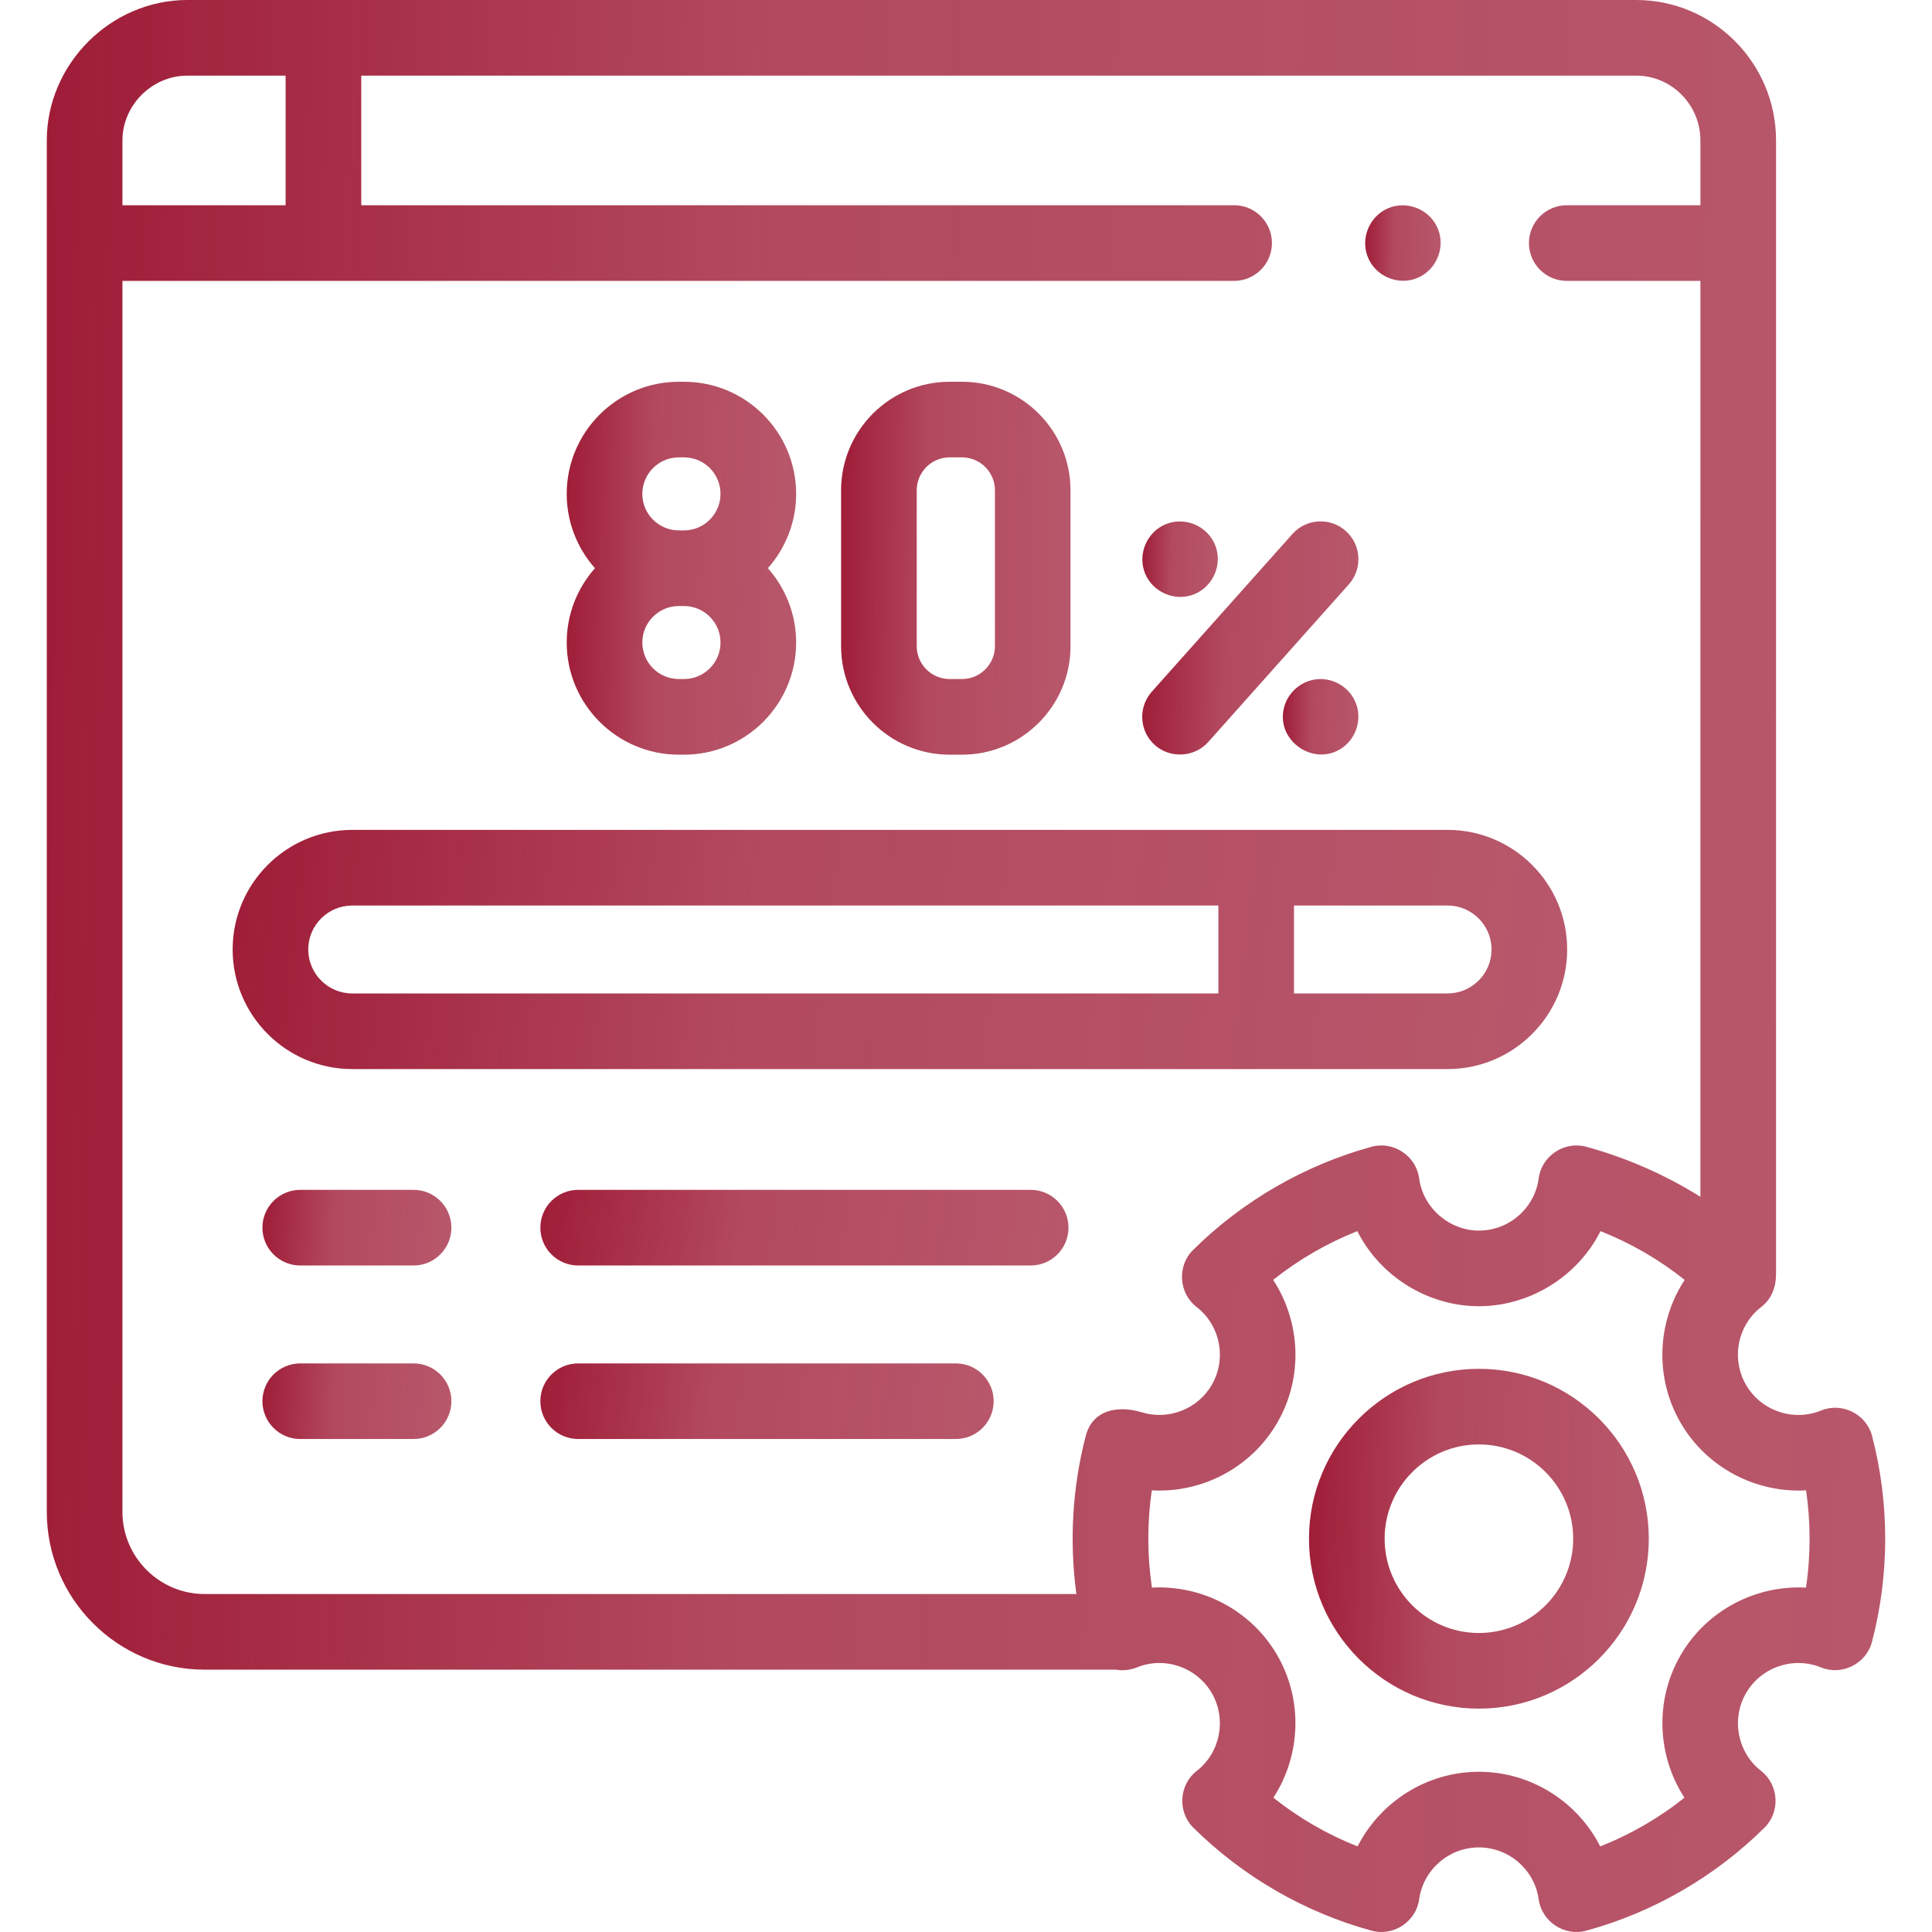
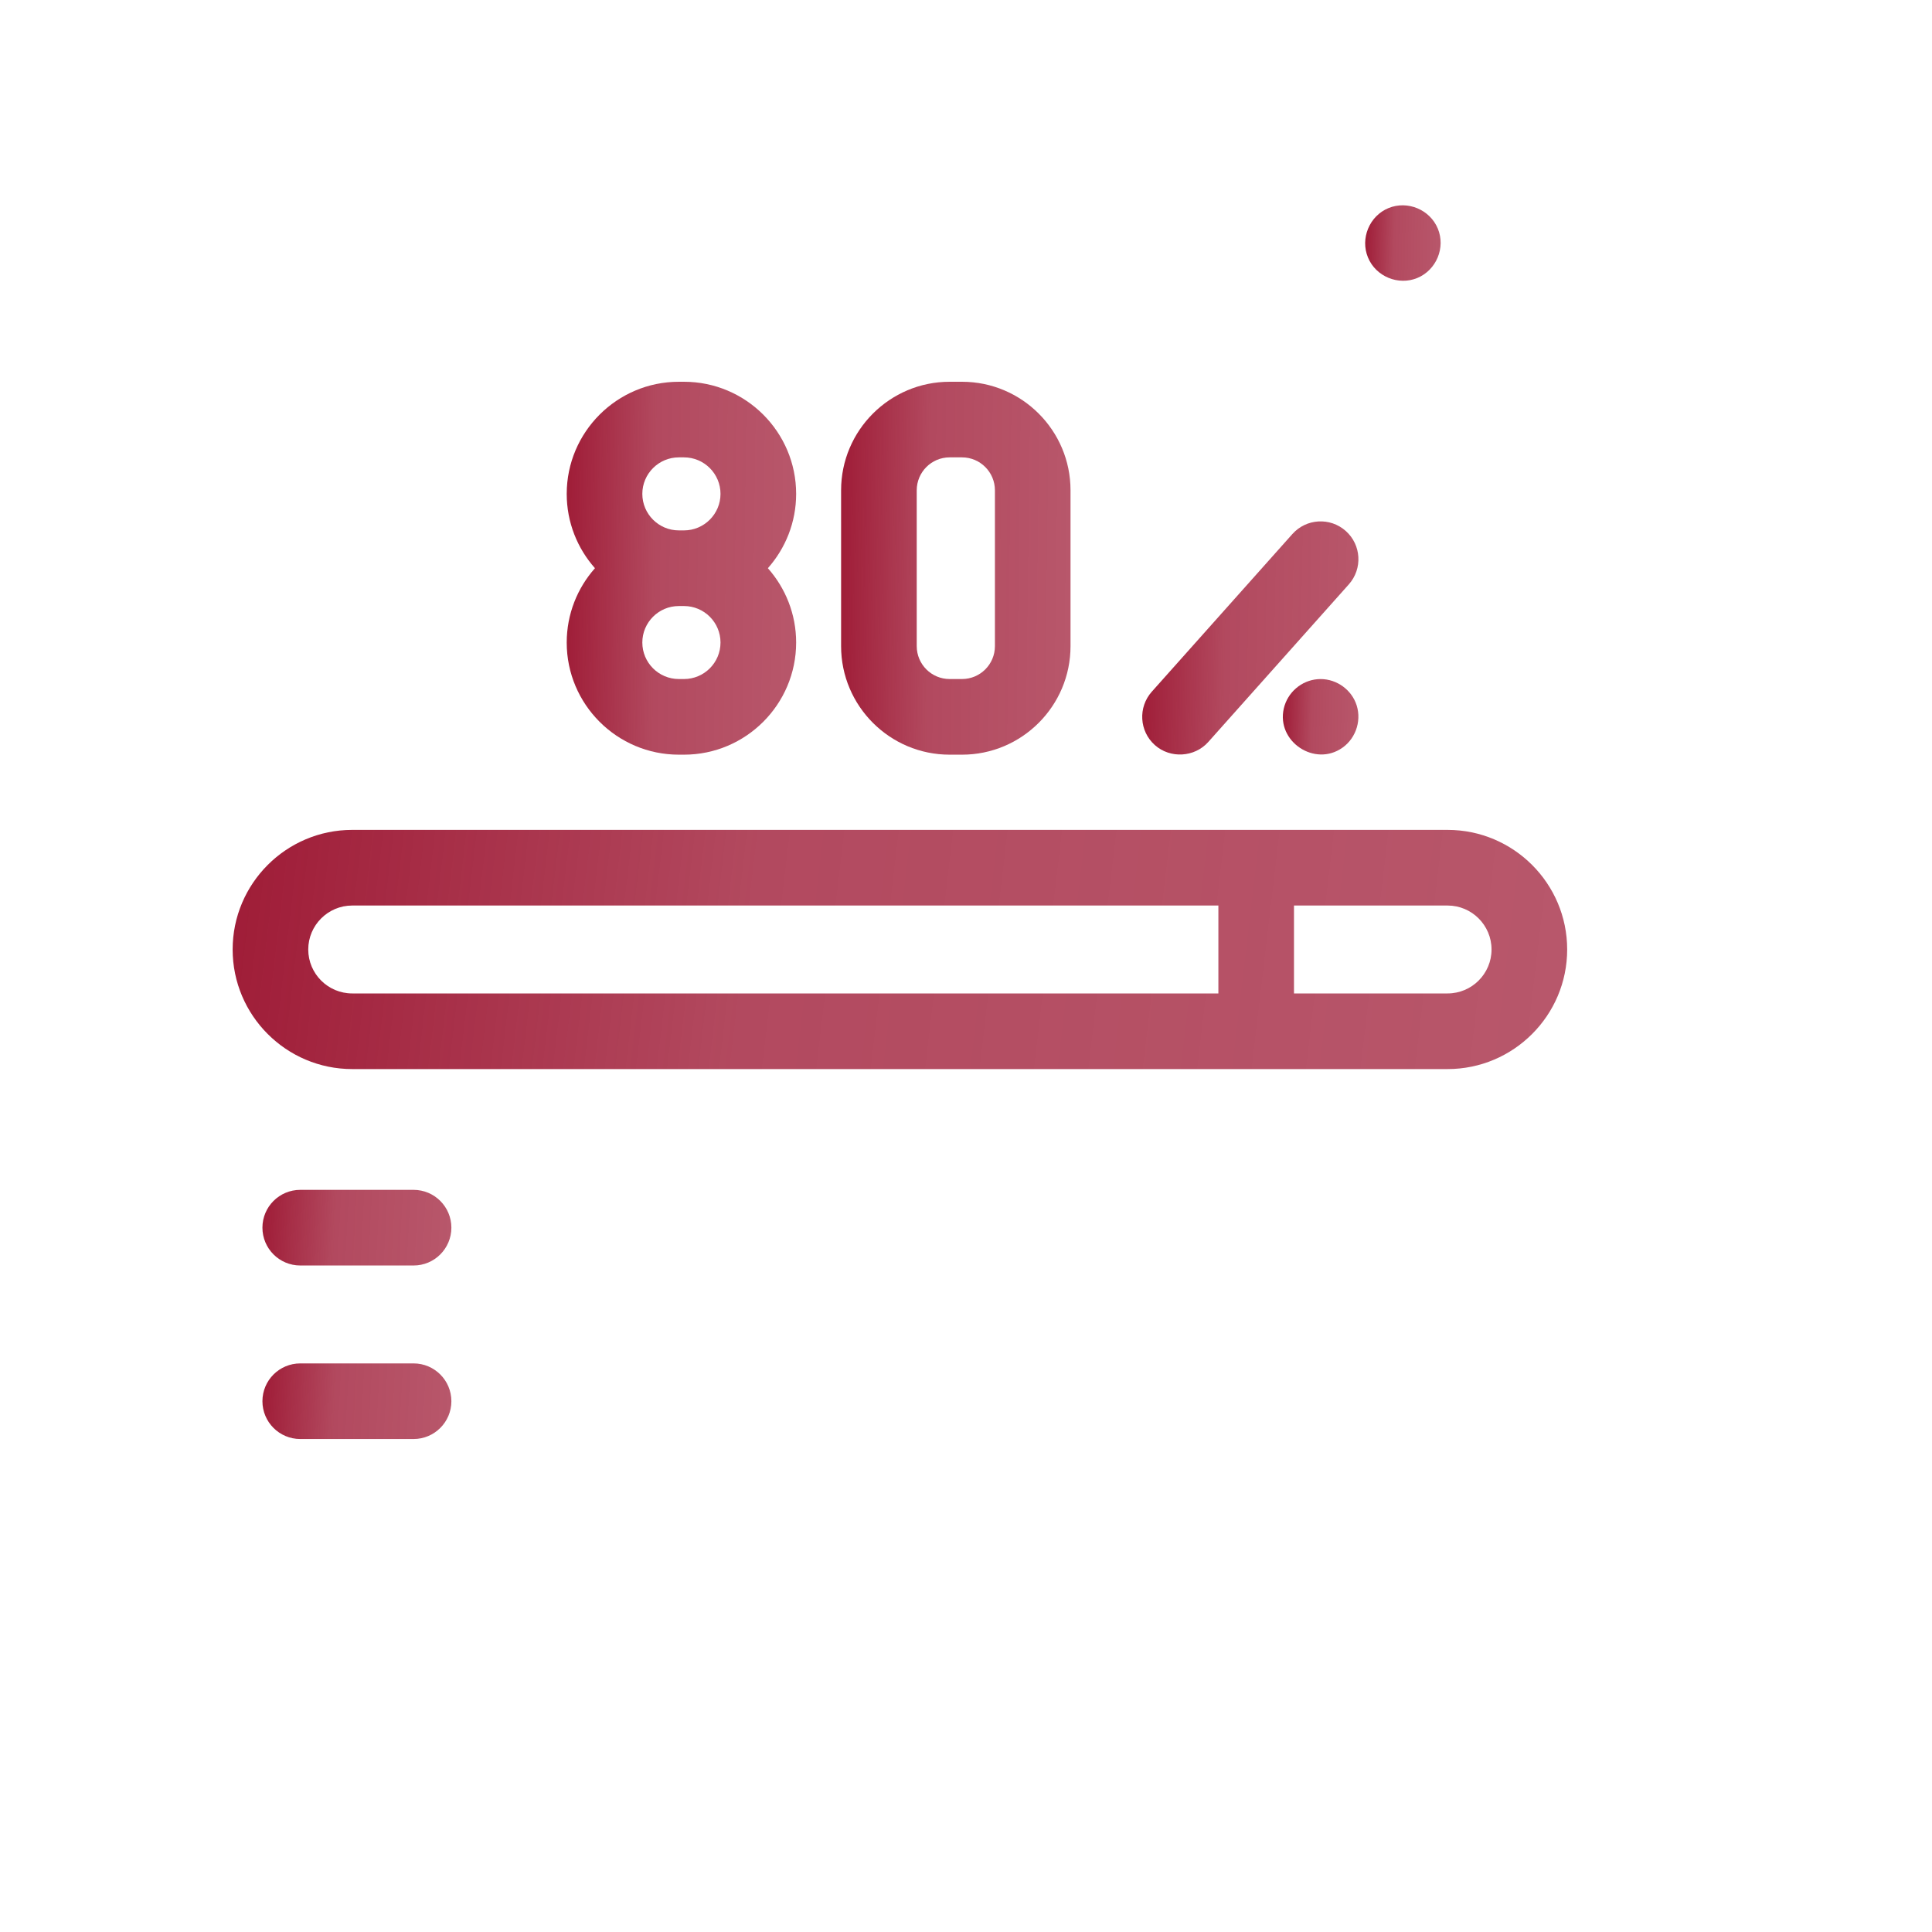
<svg xmlns="http://www.w3.org/2000/svg" width="60" height="60" viewBox="0 0 60 60" fill="none">
  <path d="M10.938 33.201H44.956C47.004 33.201 48.67 31.535 48.67 29.487C48.67 27.439 47.004 25.773 44.956 25.773H10.938C8.891 25.773 7.225 27.439 7.225 29.487C7.225 31.535 8.891 33.201 10.938 33.201ZM46.321 29.487C46.321 30.24 45.709 30.852 44.956 30.852H40.186V28.122H44.956C45.709 28.122 46.321 28.735 46.321 29.487ZM10.938 28.122H37.838V30.852H10.938C10.186 30.852 9.573 30.24 9.573 29.487C9.573 28.735 10.186 28.122 10.938 28.122Z" fill="url(#paint0_linear_152_623)" />
  <path d="M21.082 23.437H21.242C23.163 23.437 24.725 21.874 24.725 19.954C24.725 19.07 24.392 18.261 23.847 17.646C24.392 17.031 24.725 16.223 24.725 15.338C24.725 13.418 23.163 11.856 21.242 11.856H21.082C19.162 11.856 17.6 13.418 17.6 15.338C17.6 16.223 17.932 17.031 18.477 17.646C17.932 18.261 17.6 19.07 17.6 19.954C17.599 21.874 19.162 23.437 21.082 23.437ZM21.242 21.088H21.082C20.457 21.088 19.948 20.58 19.948 19.954C19.948 19.329 20.457 18.821 21.082 18.821H21.242C21.868 18.821 22.376 19.329 22.376 19.954C22.376 20.58 21.868 21.088 21.242 21.088ZM21.082 14.204H21.242C21.868 14.204 22.376 14.713 22.376 15.338C22.376 15.963 21.867 16.472 21.242 16.472H21.082C20.457 16.472 19.948 15.963 19.948 15.338C19.948 14.713 20.457 14.204 21.082 14.204Z" fill="url(#paint1_linear_152_623)" />
  <path d="M29.491 23.437H29.876C31.735 23.437 33.246 21.925 33.246 20.067V15.226C33.246 13.368 31.735 11.856 29.876 11.856H29.491C27.633 11.856 26.121 13.368 26.121 15.226V20.067C26.121 21.925 27.633 23.437 29.491 23.437ZM28.47 15.226C28.47 14.663 28.928 14.204 29.491 14.204H29.876C30.44 14.204 30.898 14.663 30.898 15.226V20.067C30.898 20.63 30.44 21.088 29.876 21.088H29.491C28.928 21.088 28.47 20.63 28.47 20.067V15.226Z" fill="url(#paint2_linear_152_623)" />
  <path d="M35.865 23.139C36.343 23.565 37.098 23.521 37.523 23.044L41.889 18.148C42.321 17.663 42.278 16.921 41.794 16.49C41.31 16.058 40.568 16.101 40.136 16.585L35.77 21.481C35.339 21.965 35.381 22.707 35.865 23.139Z" fill="url(#paint3_linear_152_623)" />
-   <path d="M35.564 17.815C35.81 18.405 36.506 18.696 37.098 18.45C37.688 18.205 37.978 17.508 37.733 16.917C37.488 16.326 36.791 16.036 36.2 16.281C35.61 16.526 35.318 17.224 35.564 17.815Z" fill="url(#paint4_linear_152_623)" />
  <path d="M42.099 21.814C41.907 21.352 41.428 21.055 40.928 21.092C40.416 21.13 39.983 21.505 39.869 22.005C39.637 23.029 40.83 23.827 41.689 23.222C42.132 22.911 42.307 22.314 42.099 21.814Z" fill="url(#paint5_linear_152_623)" />
-   <path d="M58.139 44.594C57.962 43.917 57.206 43.538 56.557 43.804C55.694 44.158 54.691 43.815 54.223 43.006C53.755 42.196 53.96 41.156 54.699 40.587C55.027 40.334 55.157 39.963 55.157 39.56V7.548V4.364V4.364C55.157 1.958 53.208 0 50.812 0H5.816C3.441 0 1.453 1.987 1.453 4.364V46.95C1.453 49.653 3.652 51.853 6.356 51.853H34.658C34.875 51.891 35.1 51.866 35.305 51.784C36.167 51.431 37.168 51.775 37.635 52.584C38.1 53.39 37.899 54.428 37.165 54.998C36.614 55.427 36.563 56.269 37.06 56.76C38.603 58.285 40.518 59.392 42.6 59.96C43.274 60.143 43.977 59.679 44.073 58.987C44.199 58.066 44.997 57.373 45.929 57.373C46.861 57.373 47.659 58.066 47.785 58.987C47.88 59.677 48.584 60.144 49.258 59.96C51.34 59.392 53.256 58.285 54.798 56.76C55.295 56.269 55.245 55.427 54.693 54.998C53.96 54.428 53.758 53.39 54.223 52.584C54.69 51.775 55.692 51.431 56.554 51.784C57.201 52.049 57.957 51.671 58.134 50.995C58.408 49.953 58.547 48.873 58.547 47.786C58.547 46.706 58.409 45.632 58.139 44.594ZM8.87 2.349V6.374H3.802V4.364C3.802 3.266 4.722 2.349 5.817 2.349L8.87 2.349ZM6.356 49.504C4.947 49.504 3.802 48.358 3.802 46.95V8.723H10.044H38.327C38.975 8.723 39.501 8.197 39.501 7.548C39.501 6.9 38.975 6.374 38.327 6.374H11.219V2.349H50.812C51.913 2.349 52.808 3.253 52.808 4.364V6.374H48.658C48.009 6.374 47.483 6.9 47.483 7.548C47.483 8.197 48.009 8.723 48.658 8.723H52.808V37.168C51.711 36.481 50.508 35.954 49.26 35.613C48.583 35.428 47.877 35.898 47.786 36.593C47.664 37.519 46.866 38.217 45.929 38.217C45.006 38.217 44.192 37.509 44.072 36.593C43.98 35.898 43.275 35.428 42.598 35.613C40.513 36.183 38.584 37.301 37.049 38.822C36.552 39.315 36.605 40.159 37.158 40.587C37.898 41.157 38.102 42.196 37.635 43.005C37.197 43.764 36.288 44.113 35.465 43.862C34.757 43.646 33.938 43.752 33.719 44.595C33.303 46.192 33.206 47.869 33.428 49.504H6.356ZM56.086 49.305C54.536 49.221 53.002 50.002 52.19 51.409C51.379 52.813 51.467 54.529 52.312 55.83C51.519 56.461 50.636 56.971 49.697 57.342C48.993 55.959 47.551 55.024 45.929 55.024C44.307 55.024 42.865 55.959 42.161 57.342C41.222 56.971 40.34 56.461 39.546 55.83C40.391 54.529 40.479 52.813 39.669 51.409C38.857 50.003 37.325 49.22 35.774 49.305C35.626 48.305 35.624 47.284 35.77 46.284C37.322 46.371 38.856 45.588 39.669 44.18C40.483 42.77 40.391 41.05 39.539 39.748C40.329 39.119 41.214 38.606 42.153 38.234C42.863 39.645 44.349 40.566 45.929 40.566C47.509 40.566 48.995 39.644 49.705 38.234C50.644 38.606 51.526 39.117 52.319 39.748C51.466 41.05 51.375 42.77 52.19 44.181C53.003 45.588 54.537 46.371 56.089 46.284C56.161 46.78 56.198 47.282 56.198 47.786C56.198 48.296 56.161 48.804 56.086 49.305Z" fill="url(#paint6_linear_152_623)" />
-   <path d="M45.929 42.51C43.019 42.51 40.652 44.877 40.652 47.786C40.652 50.696 43.019 53.063 45.929 53.063C48.838 53.063 51.205 50.696 51.205 47.786C51.205 44.877 48.838 42.51 45.929 42.51ZM45.929 50.714C44.314 50.714 43.001 49.4 43.001 47.786C43.001 46.172 44.314 44.858 45.929 44.858C47.543 44.858 48.857 46.172 48.857 47.786C48.857 49.4 47.543 50.714 45.929 50.714Z" fill="url(#paint7_linear_152_623)" />
  <path d="M12.844 36.952H9.325C8.676 36.952 8.15 37.478 8.15 38.126C8.15 38.775 8.676 39.301 9.325 39.301H12.844C13.492 39.301 14.018 38.775 14.018 38.126C14.018 37.478 13.492 36.952 12.844 36.952Z" fill="url(#paint8_linear_152_623)" />
-   <path d="M32.009 36.952H17.956C17.307 36.952 16.781 37.478 16.781 38.126C16.781 38.775 17.307 39.301 17.956 39.301H32.009C32.657 39.301 33.183 38.775 33.183 38.126C33.183 37.478 32.657 36.952 32.009 36.952Z" fill="url(#paint9_linear_152_623)" />
  <path d="M12.844 42.342H9.325C8.676 42.342 8.15 42.868 8.15 43.516C8.15 44.164 8.676 44.69 9.325 44.69H12.844C13.492 44.69 14.018 44.164 14.018 43.516C14.018 42.868 13.492 42.342 12.844 42.342Z" fill="url(#paint10_linear_152_623)" />
-   <path d="M29.685 42.342H17.956C17.307 42.342 16.781 42.868 16.781 43.516C16.781 44.164 17.307 44.69 17.956 44.69H29.685C30.333 44.69 30.859 44.164 30.859 43.516C30.859 42.868 30.333 42.342 29.685 42.342Z" fill="url(#paint11_linear_152_623)" />
  <path d="M42.484 7.997C42.727 8.588 43.428 8.878 44.018 8.632C44.608 8.386 44.898 7.692 44.653 7.1C44.408 6.508 43.711 6.218 43.119 6.463C42.529 6.707 42.238 7.406 42.484 7.997Z" fill="url(#paint12_linear_152_623)" />
  <defs>
    <linearGradient id="paint0_linear_152_623" x1="7.225" y1="25.773" x2="48.965" y2="30.694" gradientUnits="userSpaceOnUse">
      <stop stop-color="#9F1C37" />
      <stop offset="0.389" stop-color="#9F1C37" stop-opacity="0.8" />
      <stop offset="1" stop-color="#9F1C37" stop-opacity="0.74" />
    </linearGradient>
    <linearGradient id="paint1_linear_152_623" x1="17.6" y1="11.856" x2="24.874" y2="11.95" gradientUnits="userSpaceOnUse">
      <stop stop-color="#9F1C37" />
      <stop offset="0.389" stop-color="#9F1C37" stop-opacity="0.8" />
      <stop offset="1" stop-color="#9F1C37" stop-opacity="0.74" />
    </linearGradient>
    <linearGradient id="paint2_linear_152_623" x1="26.121" y1="11.856" x2="33.396" y2="11.95" gradientUnits="userSpaceOnUse">
      <stop stop-color="#9F1C37" />
      <stop offset="0.389" stop-color="#9F1C37" stop-opacity="0.8" />
      <stop offset="1" stop-color="#9F1C37" stop-opacity="0.74" />
    </linearGradient>
    <linearGradient id="paint3_linear_152_623" x1="35.473" y1="16.192" x2="42.326" y2="16.326" gradientUnits="userSpaceOnUse">
      <stop stop-color="#9F1C37" />
      <stop offset="0.389" stop-color="#9F1C37" stop-opacity="0.8" />
      <stop offset="1" stop-color="#9F1C37" stop-opacity="0.74" />
    </linearGradient>
    <linearGradient id="paint4_linear_152_623" x1="35.477" y1="16.194" x2="37.869" y2="16.244" gradientUnits="userSpaceOnUse">
      <stop stop-color="#9F1C37" />
      <stop offset="0.389" stop-color="#9F1C37" stop-opacity="0.8" />
      <stop offset="1" stop-color="#9F1C37" stop-opacity="0.74" />
    </linearGradient>
    <linearGradient id="paint5_linear_152_623" x1="39.84" y1="21.089" x2="42.235" y2="21.14" gradientUnits="userSpaceOnUse">
      <stop stop-color="#9F1C37" />
      <stop offset="0.389" stop-color="#9F1C37" stop-opacity="0.8" />
      <stop offset="1" stop-color="#9F1C37" stop-opacity="0.74" />
    </linearGradient>
    <linearGradient id="paint6_linear_152_623" x1="1.453" y1="0" x2="59.729" y2="1.172" gradientUnits="userSpaceOnUse">
      <stop stop-color="#9F1C37" />
      <stop offset="0.389" stop-color="#9F1C37" stop-opacity="0.8" />
      <stop offset="1" stop-color="#9F1C37" stop-opacity="0.74" />
    </linearGradient>
    <linearGradient id="paint7_linear_152_623" x1="40.652" y1="42.51" x2="51.423" y2="42.737" gradientUnits="userSpaceOnUse">
      <stop stop-color="#9F1C37" />
      <stop offset="0.389" stop-color="#9F1C37" stop-opacity="0.8" />
      <stop offset="1" stop-color="#9F1C37" stop-opacity="0.74" />
    </linearGradient>
    <linearGradient id="paint8_linear_152_623" x1="8.15" y1="36.952" x2="14.126" y2="37.267" gradientUnits="userSpaceOnUse">
      <stop stop-color="#9F1C37" />
      <stop offset="0.389" stop-color="#9F1C37" stop-opacity="0.8" />
      <stop offset="1" stop-color="#9F1C37" stop-opacity="0.74" />
    </linearGradient>
    <linearGradient id="paint9_linear_152_623" x1="16.781" y1="36.952" x2="33.173" y2="39.371" gradientUnits="userSpaceOnUse">
      <stop stop-color="#9F1C37" />
      <stop offset="0.389" stop-color="#9F1C37" stop-opacity="0.8" />
      <stop offset="1" stop-color="#9F1C37" stop-opacity="0.74" />
    </linearGradient>
    <linearGradient id="paint10_linear_152_623" x1="8.15" y1="42.342" x2="14.126" y2="42.657" gradientUnits="userSpaceOnUse">
      <stop stop-color="#9F1C37" />
      <stop offset="0.389" stop-color="#9F1C37" stop-opacity="0.8" />
      <stop offset="1" stop-color="#9F1C37" stop-opacity="0.74" />
    </linearGradient>
    <linearGradient id="paint11_linear_152_623" x1="16.781" y1="42.342" x2="30.93" y2="44.133" gradientUnits="userSpaceOnUse">
      <stop stop-color="#9F1C37" />
      <stop offset="0.389" stop-color="#9F1C37" stop-opacity="0.8" />
      <stop offset="1" stop-color="#9F1C37" stop-opacity="0.74" />
    </linearGradient>
    <linearGradient id="paint12_linear_152_623" x1="42.397" y1="6.376" x2="44.788" y2="6.426" gradientUnits="userSpaceOnUse">
      <stop stop-color="#9F1C37" />
      <stop offset="0.389" stop-color="#9F1C37" stop-opacity="0.8" />
      <stop offset="1" stop-color="#9F1C37" stop-opacity="0.74" />
    </linearGradient>
  </defs>
</svg>